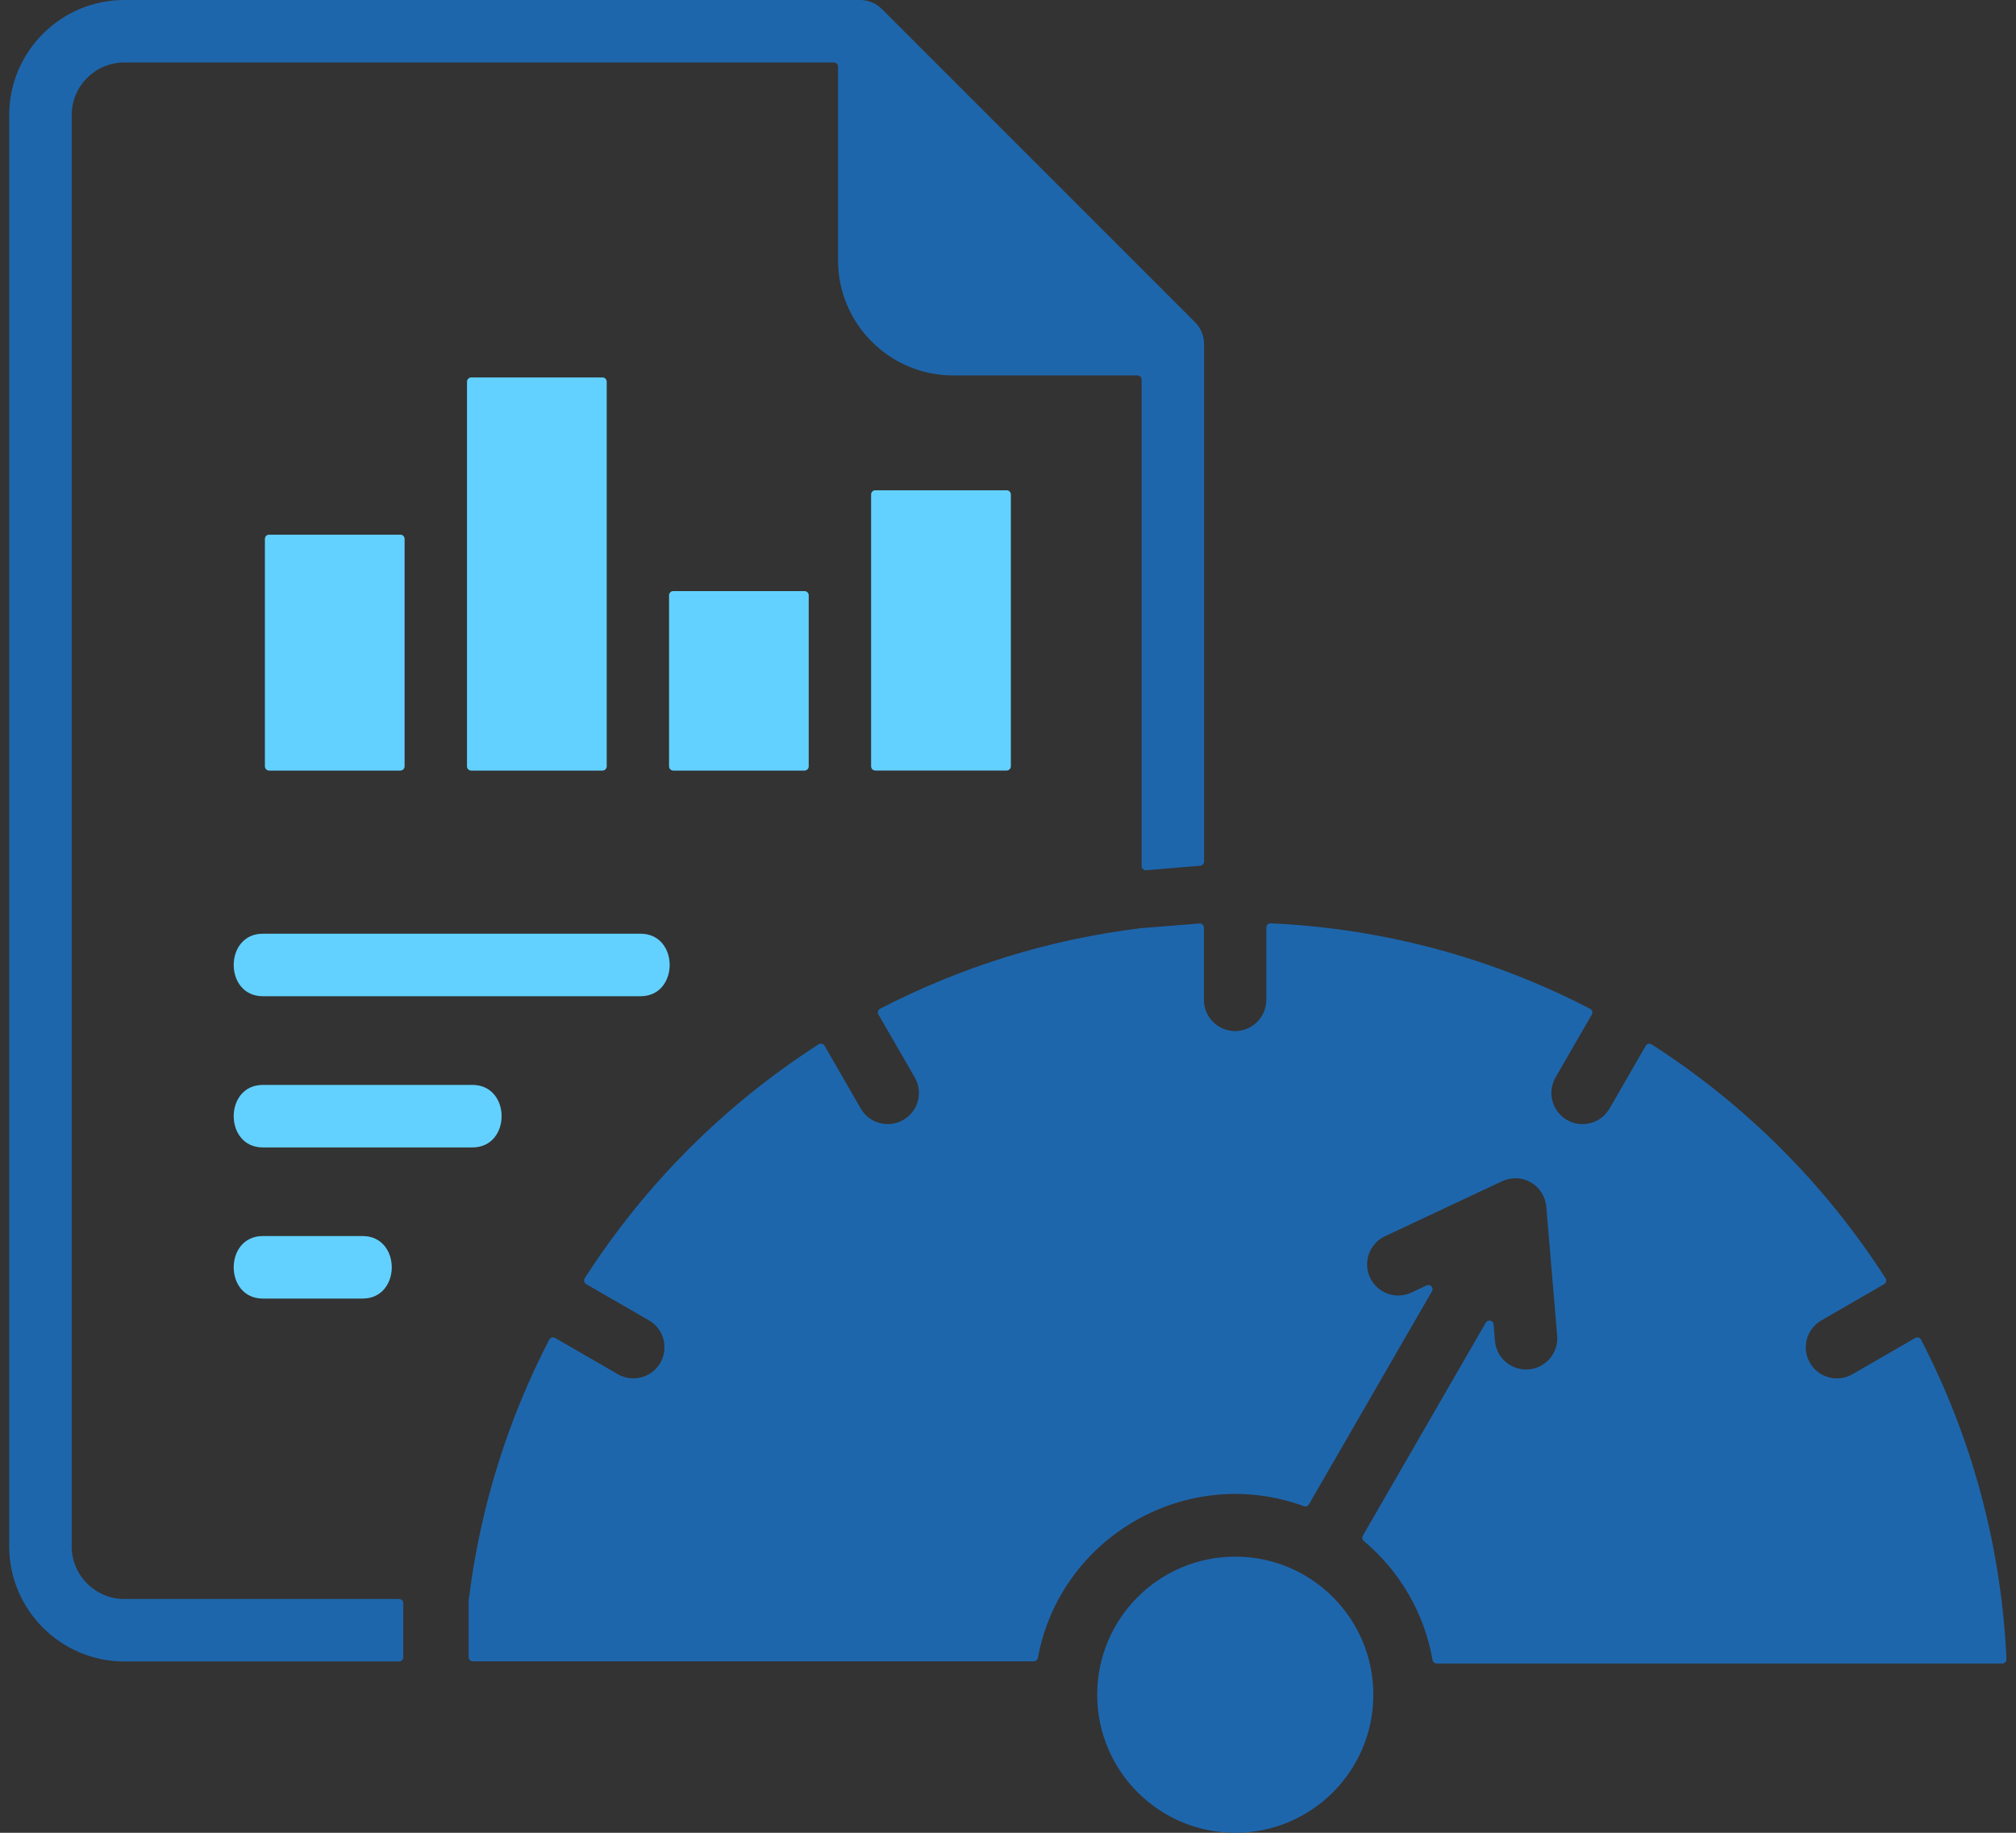
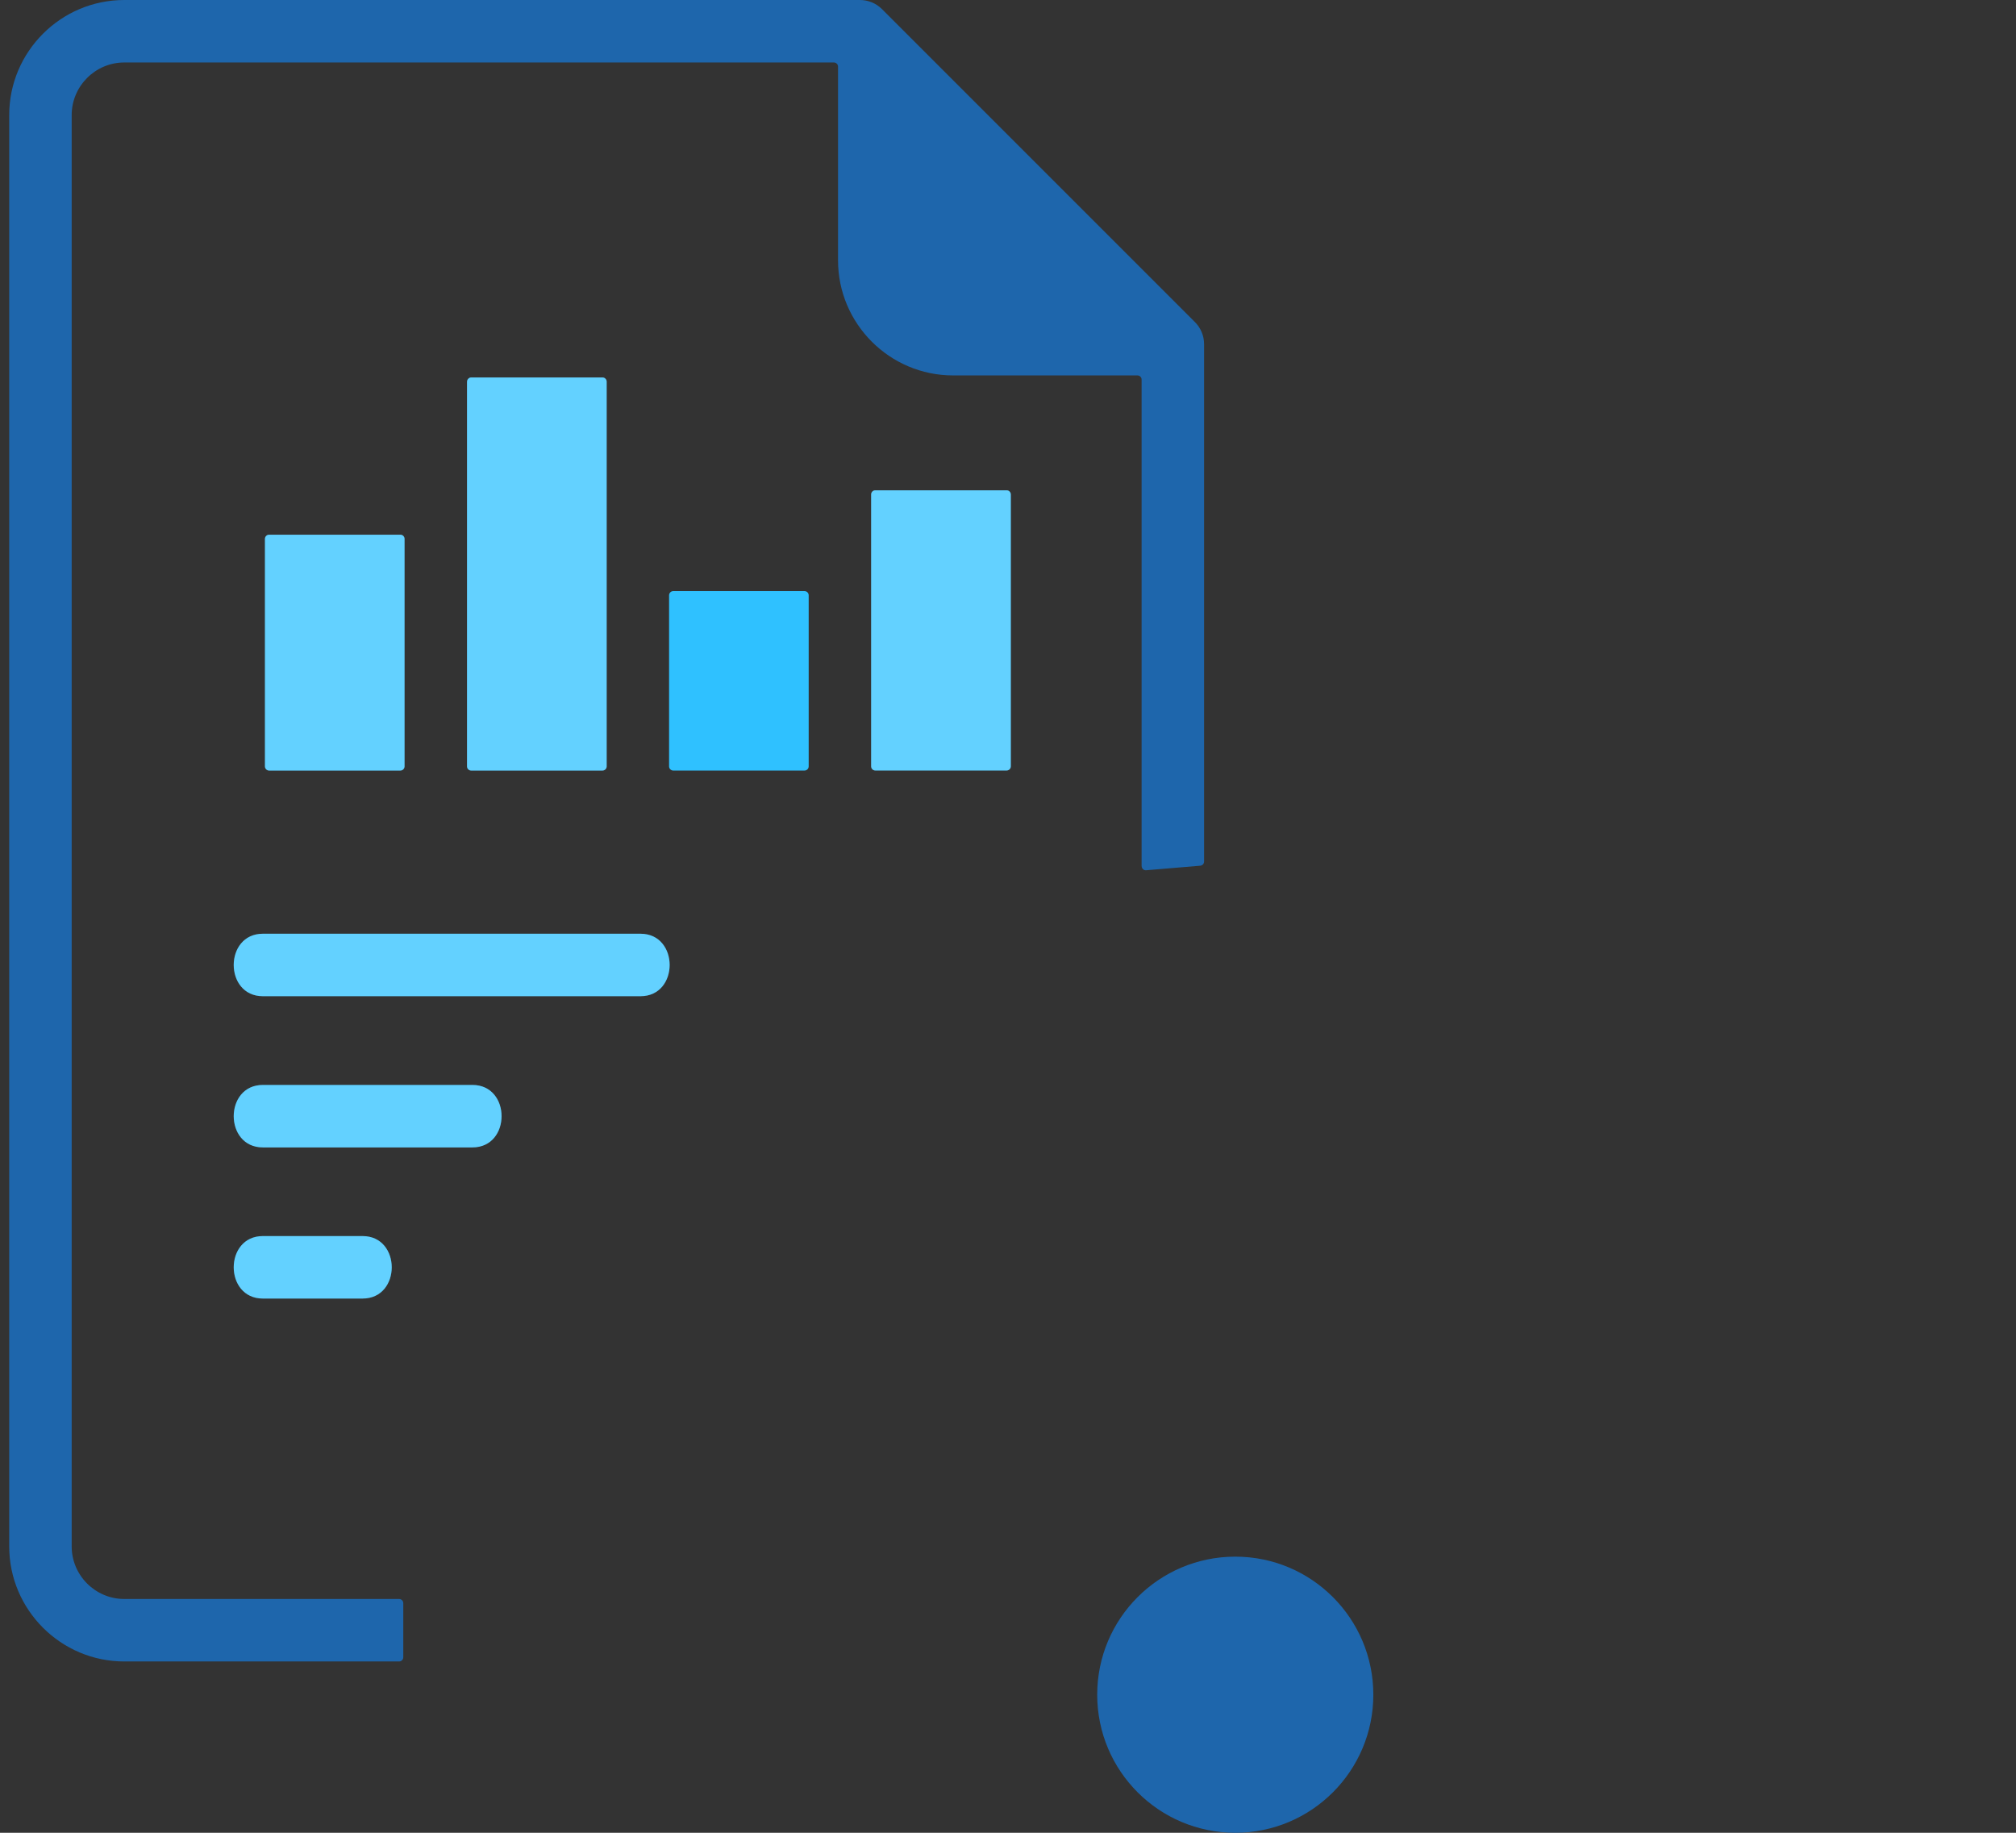
<svg xmlns="http://www.w3.org/2000/svg" width="88" height="80" viewBox="0 0 88 80" fill="none">
  <rect x="0" y="0" width="88" height="80" fill="#333333" stroke="none" />
  <g clip-path="url(#clip0_4662_5690)">
    <path fill-rule="evenodd" clip-rule="evenodd" d="M11.475 47.357H20.621C22.319 47.357 22.319 50.084 20.621 50.084H11.475C9.778 50.084 9.778 47.357 11.475 47.357Z" fill="#2FC1FF" />
    <path fill-rule="evenodd" clip-rule="evenodd" d="M11.475 47.357H20.621C22.319 47.357 22.319 50.084 20.621 50.084H11.475C9.778 50.084 9.778 47.357 11.475 47.357Z" fill="white" fill-opacity="0.25" />
    <path fill-rule="evenodd" clip-rule="evenodd" d="M11.475 53.954H15.827C17.524 53.954 17.524 56.681 15.827 56.681H11.475C9.778 56.681 9.778 53.954 11.475 53.954Z" fill="#2FC1FF" />
    <path fill-rule="evenodd" clip-rule="evenodd" d="M11.475 53.954H15.827C17.524 53.954 17.524 56.681 15.827 56.681H11.475C9.778 56.681 9.778 53.954 11.475 53.954Z" fill="white" fill-opacity="0.25" />
    <path fill-rule="evenodd" clip-rule="evenodd" d="M11.475 40.757H27.958C29.655 40.757 29.655 43.484 27.958 43.484H11.475C9.778 43.484 9.778 40.757 11.475 40.757Z" fill="#2FC1FF" />
    <path fill-rule="evenodd" clip-rule="evenodd" d="M11.475 40.757H27.958C29.655 40.757 29.655 43.484 27.958 43.484H11.475C9.778 43.484 9.778 40.757 11.475 40.757Z" fill="white" fill-opacity="0.25" />
    <path fill-rule="evenodd" clip-rule="evenodd" d="M20.386 16.658V33.452C20.386 33.553 20.466 33.634 20.568 33.634H26.299C26.401 33.634 26.482 33.553 26.482 33.452V16.658C26.482 16.609 26.464 16.566 26.428 16.53C26.392 16.494 26.349 16.476 26.299 16.476H20.57C20.52 16.476 20.478 16.494 20.442 16.53C20.406 16.566 20.388 16.609 20.388 16.658H20.386Z" fill="#2FC1FF" />
    <path fill-rule="evenodd" clip-rule="evenodd" d="M20.386 16.658V33.452C20.386 33.553 20.466 33.634 20.568 33.634H26.299C26.401 33.634 26.482 33.553 26.482 33.452V16.658C26.482 16.609 26.464 16.566 26.428 16.53C26.392 16.494 26.349 16.476 26.299 16.476H20.57C20.52 16.476 20.478 16.494 20.442 16.53C20.406 16.566 20.388 16.609 20.388 16.658H20.386Z" fill="white" fill-opacity="0.25" />
    <path d="M35.118 25.802H29.388C29.287 25.802 29.206 25.884 29.206 25.985V33.452C29.206 33.552 29.287 33.634 29.388 33.634H35.118C35.218 33.634 35.3 33.552 35.3 33.452V25.985C35.3 25.884 35.218 25.802 35.118 25.802Z" fill="#2FC1FF" />
-     <path d="M35.118 25.802H29.388C29.287 25.802 29.206 25.884 29.206 25.985V33.452C29.206 33.552 29.287 33.634 29.388 33.634H35.118C35.218 33.634 35.3 33.552 35.3 33.452V25.985C35.3 25.884 35.218 25.802 35.118 25.802Z" fill="white" fill-opacity="0.25" />
    <path d="M38.208 21.401H43.94C44.041 21.401 44.123 21.482 44.123 21.583V33.45C44.123 33.551 44.041 33.632 43.94 33.632H38.208C38.107 33.632 38.026 33.551 38.026 33.45V21.583C38.026 21.482 38.107 21.401 38.208 21.401Z" fill="#2FC1FF" />
    <path d="M38.208 21.401H43.94C44.041 21.401 44.123 21.482 44.123 21.583V33.45C44.123 33.551 44.041 33.632 43.94 33.632H38.208C38.107 33.632 38.026 33.551 38.026 33.45V21.583C38.026 21.482 38.107 21.401 38.208 21.401Z" fill="white" fill-opacity="0.25" />
    <path d="M17.477 23.339H11.747C11.646 23.339 11.565 23.42 11.565 23.521V33.452C11.565 33.552 11.646 33.634 11.747 33.634H17.477C17.577 33.634 17.659 33.552 17.659 33.452V23.521C17.659 23.42 17.577 23.339 17.477 23.339Z" fill="#2FC1FF" />
    <path d="M17.477 23.339H11.747C11.646 23.339 11.565 23.42 11.565 23.521V33.452C11.565 33.552 11.646 33.634 11.747 33.634H17.477C17.577 33.634 17.659 33.552 17.659 33.452V23.521C17.659 23.42 17.577 23.339 17.477 23.339Z" fill="white" fill-opacity="0.25" />
    <path d="M53.921 80C57.249 80 59.947 77.302 59.947 73.973C59.947 70.645 57.249 67.947 53.921 67.947C50.592 67.947 47.894 70.645 47.894 73.973C47.894 77.302 50.592 80 53.921 80Z" fill="#1E66AC" />
-     <path fill-rule="evenodd" clip-rule="evenodd" d="M20.468 69.786C20.968 65.751 22.181 61.936 23.977 58.472C24.002 58.427 24.038 58.396 24.087 58.382C24.137 58.369 24.184 58.373 24.229 58.4L26.974 59.985C27.623 60.358 28.453 60.133 28.826 59.484C29.199 58.834 28.974 58.005 28.325 57.632L25.587 56.051C25.542 56.027 25.513 55.986 25.501 55.937C25.49 55.887 25.497 55.84 25.524 55.795C28.152 51.7 31.64 48.211 35.736 45.583C35.778 45.556 35.826 45.547 35.877 45.561C35.927 45.572 35.965 45.601 35.992 45.646L37.574 48.389C37.95 49.038 38.784 49.261 39.433 48.883C40.083 48.508 40.306 47.674 39.928 47.024L38.345 44.284C38.321 44.239 38.314 44.192 38.328 44.142C38.341 44.093 38.372 44.055 38.417 44.032C41.908 42.223 45.754 41.005 49.823 40.512C49.825 40.512 49.827 40.512 49.83 40.512L52.356 40.31C52.408 40.305 52.455 40.321 52.493 40.357C52.532 40.393 52.552 40.438 52.552 40.49V43.644C52.552 44.397 53.163 45.006 53.914 45.006C54.665 45.006 55.276 44.394 55.276 43.644V40.483C55.276 40.431 55.294 40.386 55.332 40.353C55.37 40.317 55.415 40.301 55.467 40.303C60.48 40.53 65.205 41.852 69.413 44.035C69.458 44.059 69.489 44.095 69.502 44.145C69.516 44.194 69.511 44.241 69.484 44.286L67.902 47.026C67.527 47.676 67.747 48.508 68.397 48.885C69.046 49.261 69.878 49.041 70.255 48.391L71.838 45.648C71.863 45.604 71.903 45.574 71.953 45.563C72.002 45.552 72.049 45.559 72.094 45.586C76.19 48.213 79.678 51.702 82.306 55.797C82.333 55.84 82.342 55.887 82.329 55.939C82.317 55.989 82.288 56.027 82.243 56.054L79.505 57.634C78.856 58.007 78.631 58.837 79.004 59.486C79.377 60.136 80.207 60.361 80.856 59.987L83.601 58.403C83.646 58.378 83.693 58.371 83.743 58.385C83.792 58.398 83.83 58.43 83.853 58.475C86.035 62.682 87.357 67.41 87.584 72.422C87.586 72.474 87.568 72.519 87.534 72.555C87.499 72.593 87.454 72.611 87.404 72.611H62.712C62.622 72.611 62.548 72.548 62.532 72.46C62.172 70.397 61.087 68.567 59.529 67.261C59.462 67.205 59.444 67.109 59.489 67.032L64.856 57.733C64.897 57.663 64.975 57.629 65.054 57.647C65.133 57.665 65.189 57.728 65.196 57.809L65.256 58.529C65.317 59.279 65.976 59.837 66.727 59.774C67.477 59.713 68.035 59.054 67.972 58.304L67.498 52.68C67.421 51.765 66.45 51.097 65.463 51.61C65.463 51.61 65.459 51.61 65.456 51.612L60.457 53.961C59.778 54.278 59.484 55.087 59.803 55.766C60.12 56.445 60.929 56.739 61.608 56.42L62.273 56.108C62.348 56.074 62.431 56.09 62.485 56.148C62.539 56.206 62.548 56.292 62.507 56.362L57.135 65.665C57.09 65.742 56.998 65.775 56.915 65.744C51.832 63.883 46.28 67.07 45.303 72.368C45.287 72.456 45.212 72.517 45.125 72.517H20.639C20.538 72.517 20.457 72.436 20.457 72.335V69.801C20.457 69.801 20.457 69.788 20.457 69.779L20.468 69.786Z" fill="#1E66AC" />
    <path fill-rule="evenodd" clip-rule="evenodd" d="M49.832 37.804V16.569C49.832 16.468 49.751 16.387 49.65 16.387H41.603C38.836 16.387 36.581 14.132 36.581 11.365V2.909C36.581 2.808 36.5 2.727 36.399 2.727H5.424C4.161 2.727 3.129 3.761 3.129 5.022V67.5C3.129 68.763 4.161 69.795 5.424 69.795H17.421C17.522 69.795 17.603 69.876 17.603 69.977V72.339C17.603 72.441 17.522 72.522 17.421 72.522H5.424C2.657 72.522 0.402 70.267 0.402 67.5V5.022C0.402 2.255 2.657 0 5.424 0H37.536C37.885 0 38.233 0.133 38.501 0.4L52.152 14.051C52.404 14.298 52.559 14.642 52.559 15.024V37.606C52.559 37.7 52.487 37.779 52.392 37.788L50.03 37.986C49.978 37.99 49.931 37.975 49.893 37.939C49.854 37.903 49.834 37.858 49.834 37.804H49.832Z" fill="#1E66AC" />
  </g>
  <defs>
    <clipPath id="clip0_4662_5690">
      <rect width="87.195" height="80" fill="white" transform="translate(0.402)" />
    </clipPath>
  </defs>
</svg>